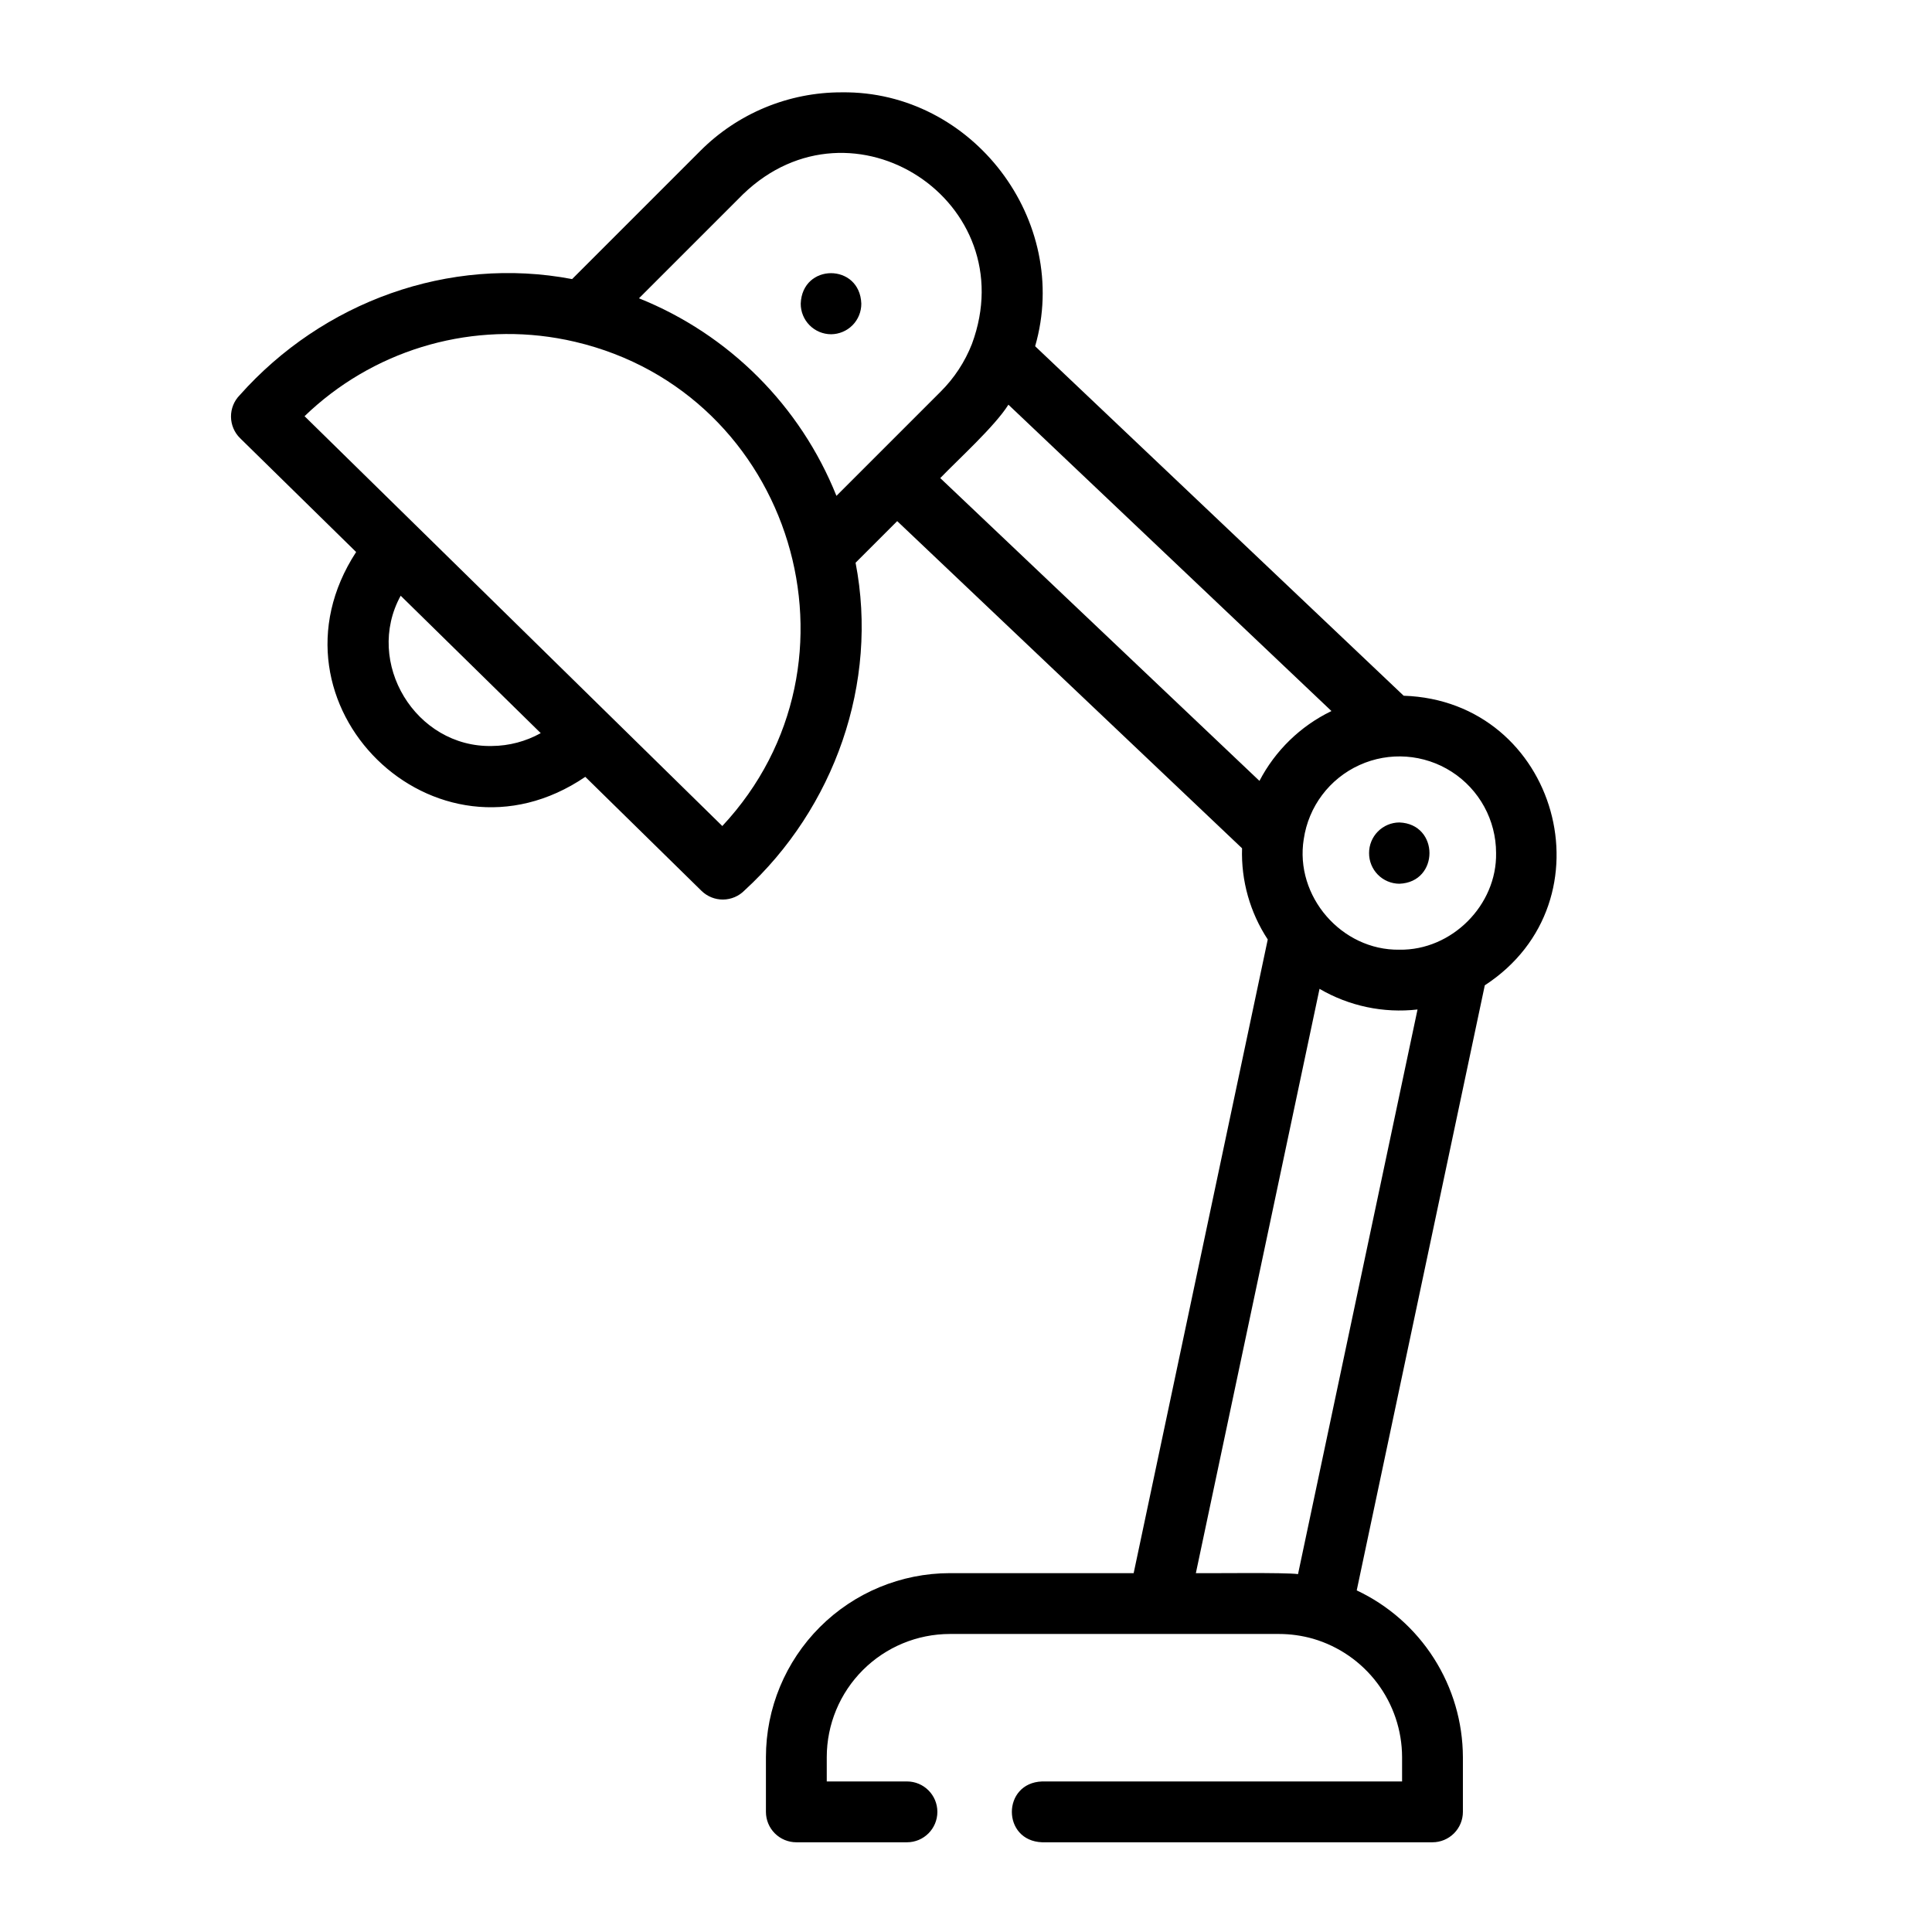
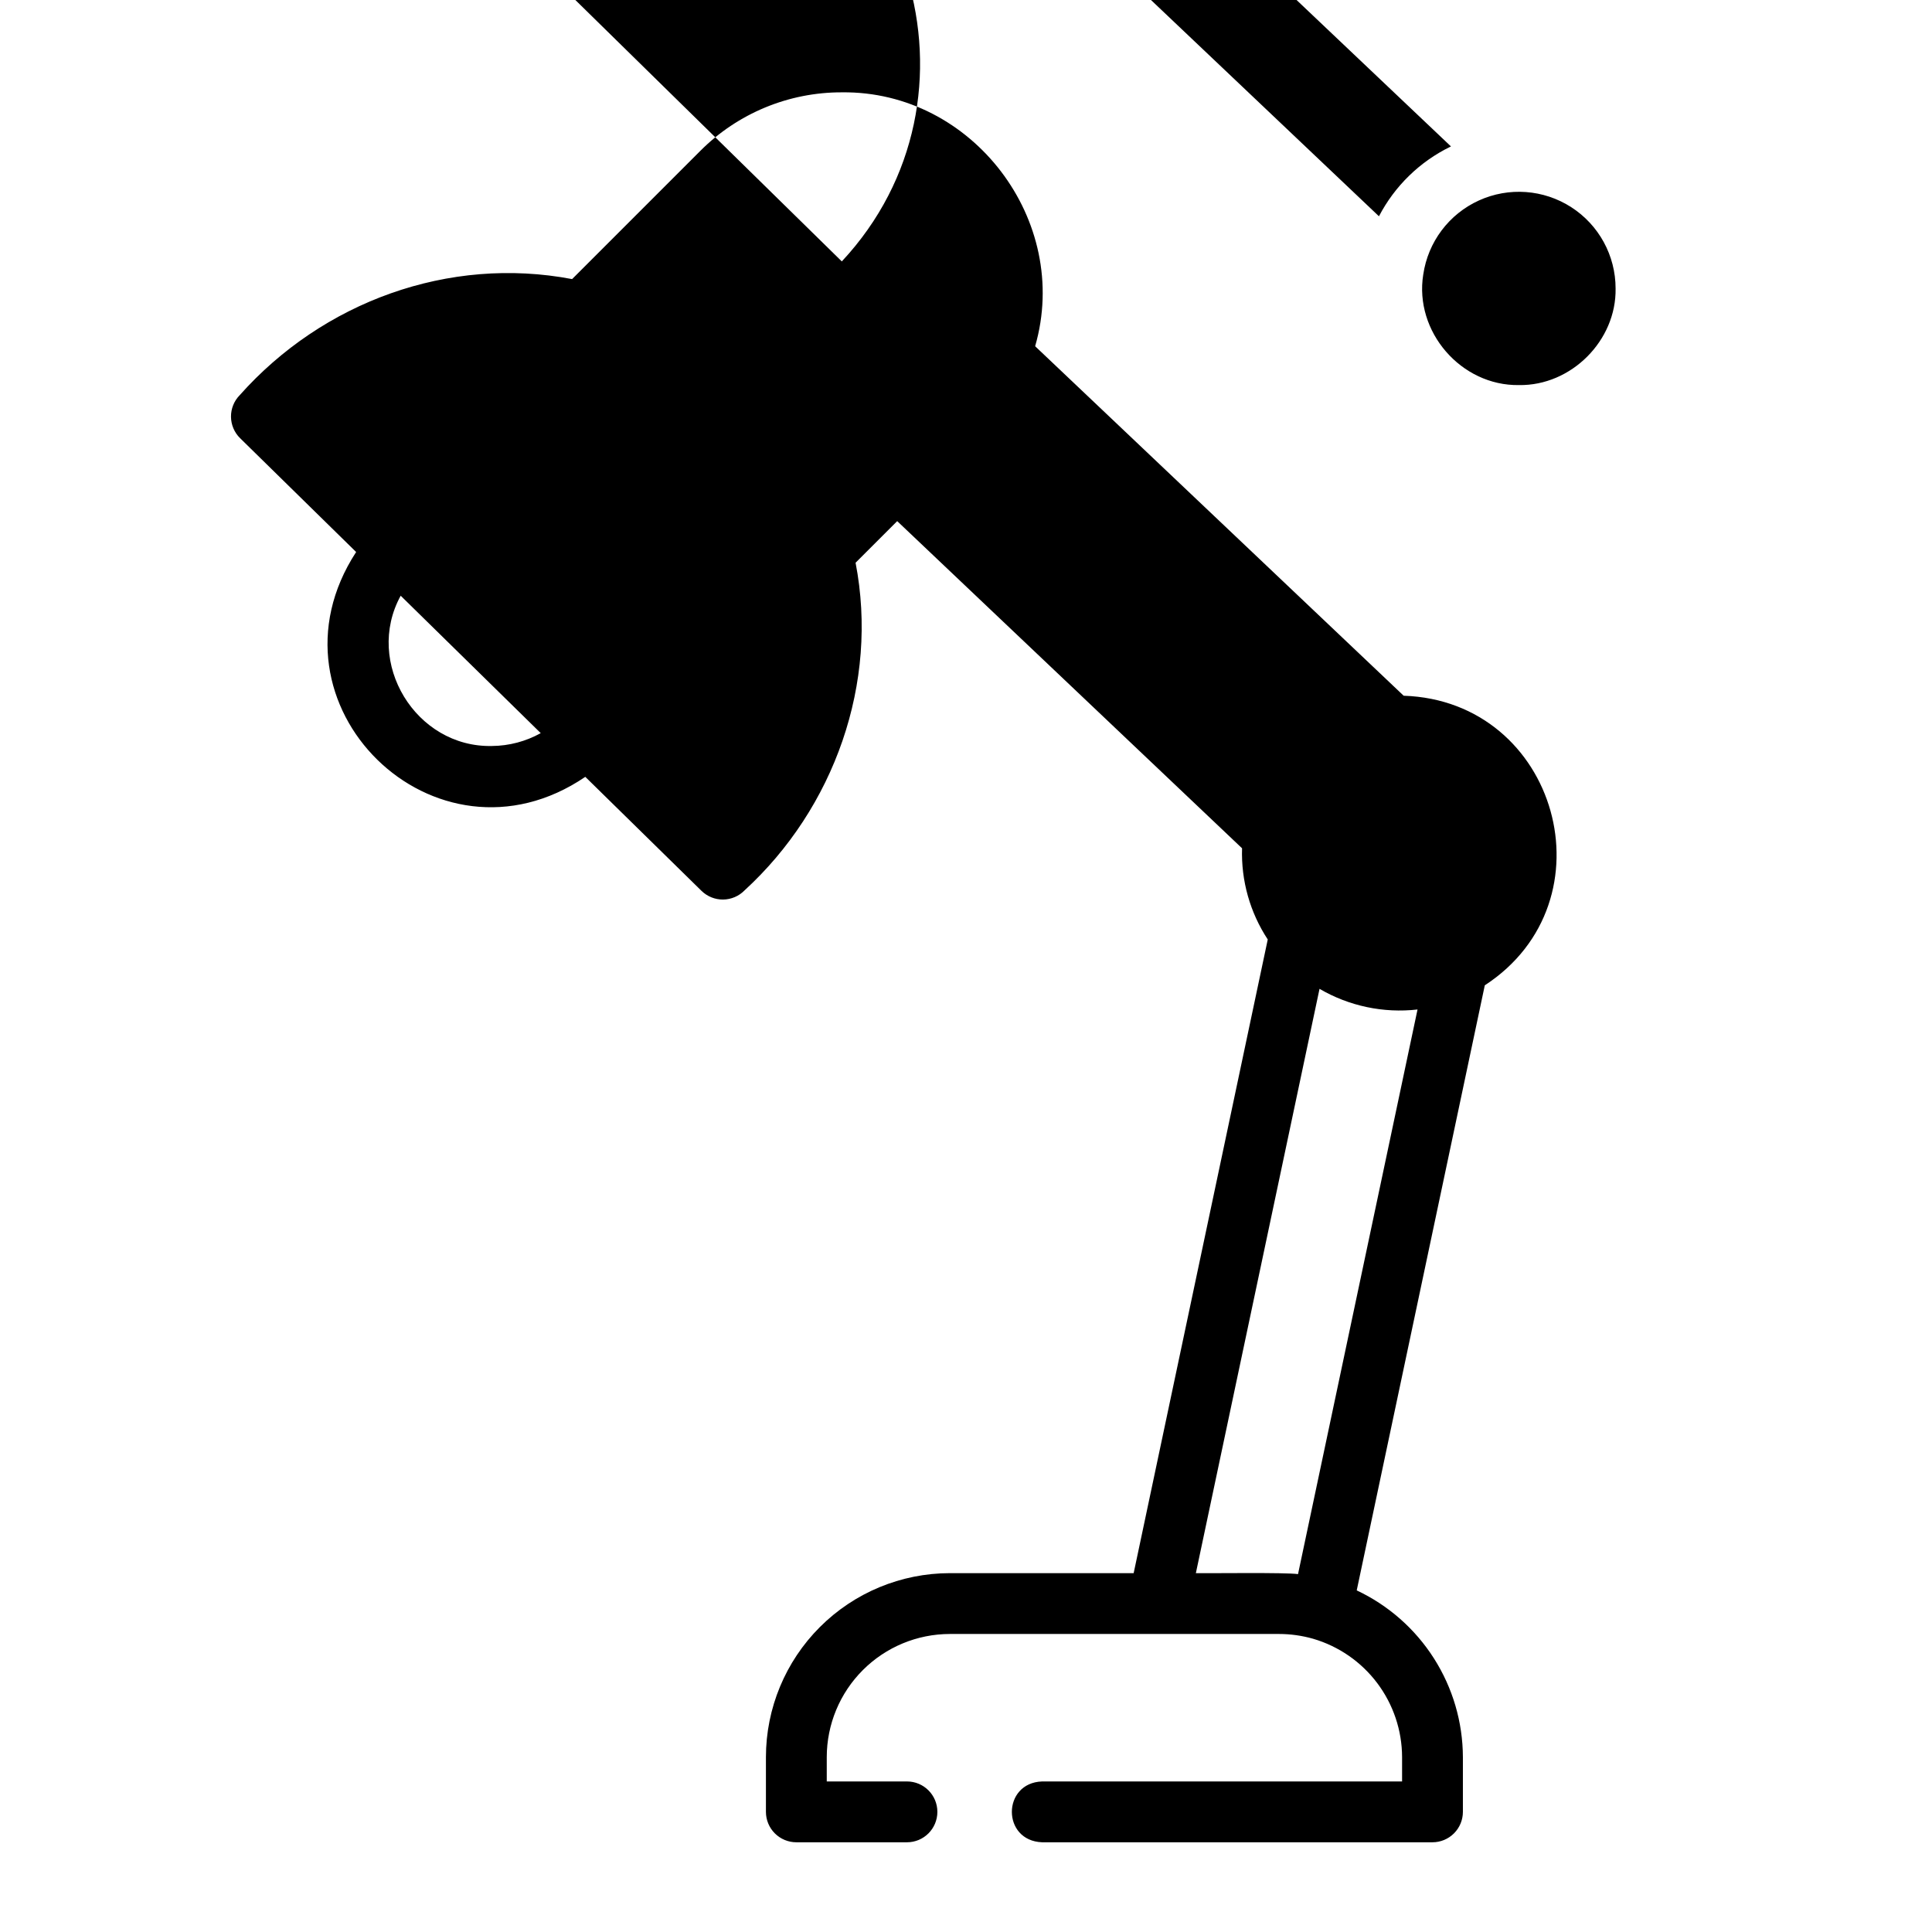
<svg xmlns="http://www.w3.org/2000/svg" fill="#000000" width="800px" height="800px" version="1.1" viewBox="144 144 512 512">
  <g>
-     <path d="m238.38 290.29c-26.27 40.305 20.977 86.609 60.73 59.582l30.793 30.211c1.527 1.496 3.586 2.328 5.723 2.305 2.141-0.02 4.184-0.891 5.68-2.418 23.812-21.812 35.602-54.988 29.43-86.84l11.031-11.027 91.391 86.703c-0.277 8.562 2.102 17.004 6.809 24.164l-35.535 167.93h-48.707c-12.926 0.012-25.316 5.152-34.453 14.293-9.141 9.137-14.281 21.527-14.293 34.453v14.516c0 2.137 0.848 4.188 2.359 5.699s3.562 2.363 5.699 2.363h29.316c4.453 0 8.059-3.609 8.059-8.062 0-4.453-3.606-8.059-8.059-8.059h-21.254v-6.457c0.008-8.648 3.449-16.941 9.566-23.059 6.117-6.117 14.41-9.559 23.059-9.566h87.215c3.062 0 6.113 0.43 9.059 1.27 6.785 1.988 12.746 6.113 16.992 11.762 4.246 5.652 6.555 12.523 6.574 19.594v6.457h-95.402c-10.648 0.379-10.711 15.719 0 16.121h103.46c2.137 0 4.188-0.852 5.699-2.363 1.512-1.512 2.359-3.562 2.359-5.699v-14.516c-0.031-9.27-2.695-18.344-7.676-26.16-4.981-7.82-12.074-14.066-20.461-18.016l33.941-160.35c34.246-22.305 19.348-75.395-21.5-76.742l-97.664-92.621c9.609-33.262-16.578-67.711-51.211-67.285-14.098-0.039-27.629 5.566-37.57 15.562l-33.926 33.93c-32.707-6.223-66.113 6.047-88.086 30.762-1.5 1.523-2.332 3.582-2.312 5.723 0.02 2.137 0.887 4.184 2.414 5.68zm36.02 51.406c-20.238 0.465-33.926-22.113-24.215-39.824l37.117 36.418v-0.004c-3.949 2.199-8.387 3.371-12.906 3.41zm213.59 219.46c-3.312-0.48-23.344-0.18-27.074-0.258l32.77-154.84 0.004-0.004c7.84 4.578 16.949 6.496 25.969 5.473zm52.488-191.09c0.246 13.805-11.762 25.836-25.613 25.613-15.355 0.23-27.789-14.18-25.359-29.309l0.004 0.004c1.258-8.621 6.809-16.008 14.738-19.617 7.93-3.609 17.148-2.941 24.473 1.773 7.328 4.715 11.758 12.824 11.758 21.535zm-43.738-37.578c-8.141 3.961-14.789 10.43-18.973 18.457l-84.59-80.246c4.769-4.953 14.453-13.711 18.062-19.453l85.613 81.191c-0.043 0.016-0.082 0.035-0.113 0.051zm-155.79-137.05c28.957-27.859 74.562 2.047 60.621 39.715-1.855 4.738-4.676 9.039-8.281 12.629-6.394 6.391-21.371 21.375-27.625 27.625-9.559-23.867-28.469-42.785-52.332-52.355zm-49.23 38.195c1.574 0.266 3.141 0.582 4.699 0.953 57.719 13.562 79.441 85.004 39 128.32l-80.418-78.898-30.293-29.715c17.777-17.156 42.656-24.828 67.008-20.664z" />
-     <path d="m506.82 370.08c-0.012 2.141 0.828 4.199 2.332 5.723 1.504 1.523 3.555 2.383 5.695 2.398 10.637-0.398 10.633-15.848 0-16.242-2.141 0.012-4.191 0.875-5.695 2.398-1.504 1.523-2.344 3.582-2.332 5.723z" />
-     <path d="m364.23 232.58c2.141-0.012 4.191-0.875 5.695-2.394 1.508-1.523 2.344-3.582 2.332-5.723-0.395-10.762-15.66-10.758-16.055 0-0.012 2.141 0.828 4.199 2.332 5.723 1.504 1.52 3.555 2.383 5.695 2.394z" />
+     <path d="m238.38 290.29c-26.27 40.305 20.977 86.609 60.73 59.582l30.793 30.211c1.527 1.496 3.586 2.328 5.723 2.305 2.141-0.02 4.184-0.891 5.68-2.418 23.812-21.812 35.602-54.988 29.43-86.84l11.031-11.027 91.391 86.703c-0.277 8.562 2.102 17.004 6.809 24.164l-35.535 167.93h-48.707c-12.926 0.012-25.316 5.152-34.453 14.293-9.141 9.137-14.281 21.527-14.293 34.453v14.516c0 2.137 0.848 4.188 2.359 5.699s3.562 2.363 5.699 2.363h29.316c4.453 0 8.059-3.609 8.059-8.062 0-4.453-3.606-8.059-8.059-8.059h-21.254v-6.457c0.008-8.648 3.449-16.941 9.566-23.059 6.117-6.117 14.41-9.559 23.059-9.566h87.215c3.062 0 6.113 0.43 9.059 1.27 6.785 1.988 12.746 6.113 16.992 11.762 4.246 5.652 6.555 12.523 6.574 19.594v6.457h-95.402c-10.648 0.379-10.711 15.719 0 16.121h103.46c2.137 0 4.188-0.852 5.699-2.363 1.512-1.512 2.359-3.562 2.359-5.699v-14.516c-0.031-9.27-2.695-18.344-7.676-26.16-4.981-7.82-12.074-14.066-20.461-18.016l33.941-160.35c34.246-22.305 19.348-75.395-21.5-76.742l-97.664-92.621c9.609-33.262-16.578-67.711-51.211-67.285-14.098-0.039-27.629 5.566-37.57 15.562l-33.926 33.93c-32.707-6.223-66.113 6.047-88.086 30.762-1.5 1.523-2.332 3.582-2.312 5.723 0.02 2.137 0.887 4.184 2.414 5.68zm36.02 51.406c-20.238 0.465-33.926-22.113-24.215-39.824l37.117 36.418v-0.004c-3.949 2.199-8.387 3.371-12.906 3.41zm213.59 219.46c-3.312-0.48-23.344-0.18-27.074-0.258l32.77-154.84 0.004-0.004c7.84 4.578 16.949 6.496 25.969 5.473m52.488-191.09c0.246 13.805-11.762 25.836-25.613 25.613-15.355 0.23-27.789-14.18-25.359-29.309l0.004 0.004c1.258-8.621 6.809-16.008 14.738-19.617 7.93-3.609 17.148-2.941 24.473 1.773 7.328 4.715 11.758 12.824 11.758 21.535zm-43.738-37.578c-8.141 3.961-14.789 10.43-18.973 18.457l-84.59-80.246c4.769-4.953 14.453-13.711 18.062-19.453l85.613 81.191c-0.043 0.016-0.082 0.035-0.113 0.051zm-155.79-137.05c28.957-27.859 74.562 2.047 60.621 39.715-1.855 4.738-4.676 9.039-8.281 12.629-6.394 6.391-21.371 21.375-27.625 27.625-9.559-23.867-28.469-42.785-52.332-52.355zm-49.23 38.195c1.574 0.266 3.141 0.582 4.699 0.953 57.719 13.562 79.441 85.004 39 128.32l-80.418-78.898-30.293-29.715c17.777-17.156 42.656-24.828 67.008-20.664z" />
  </g>
</svg>